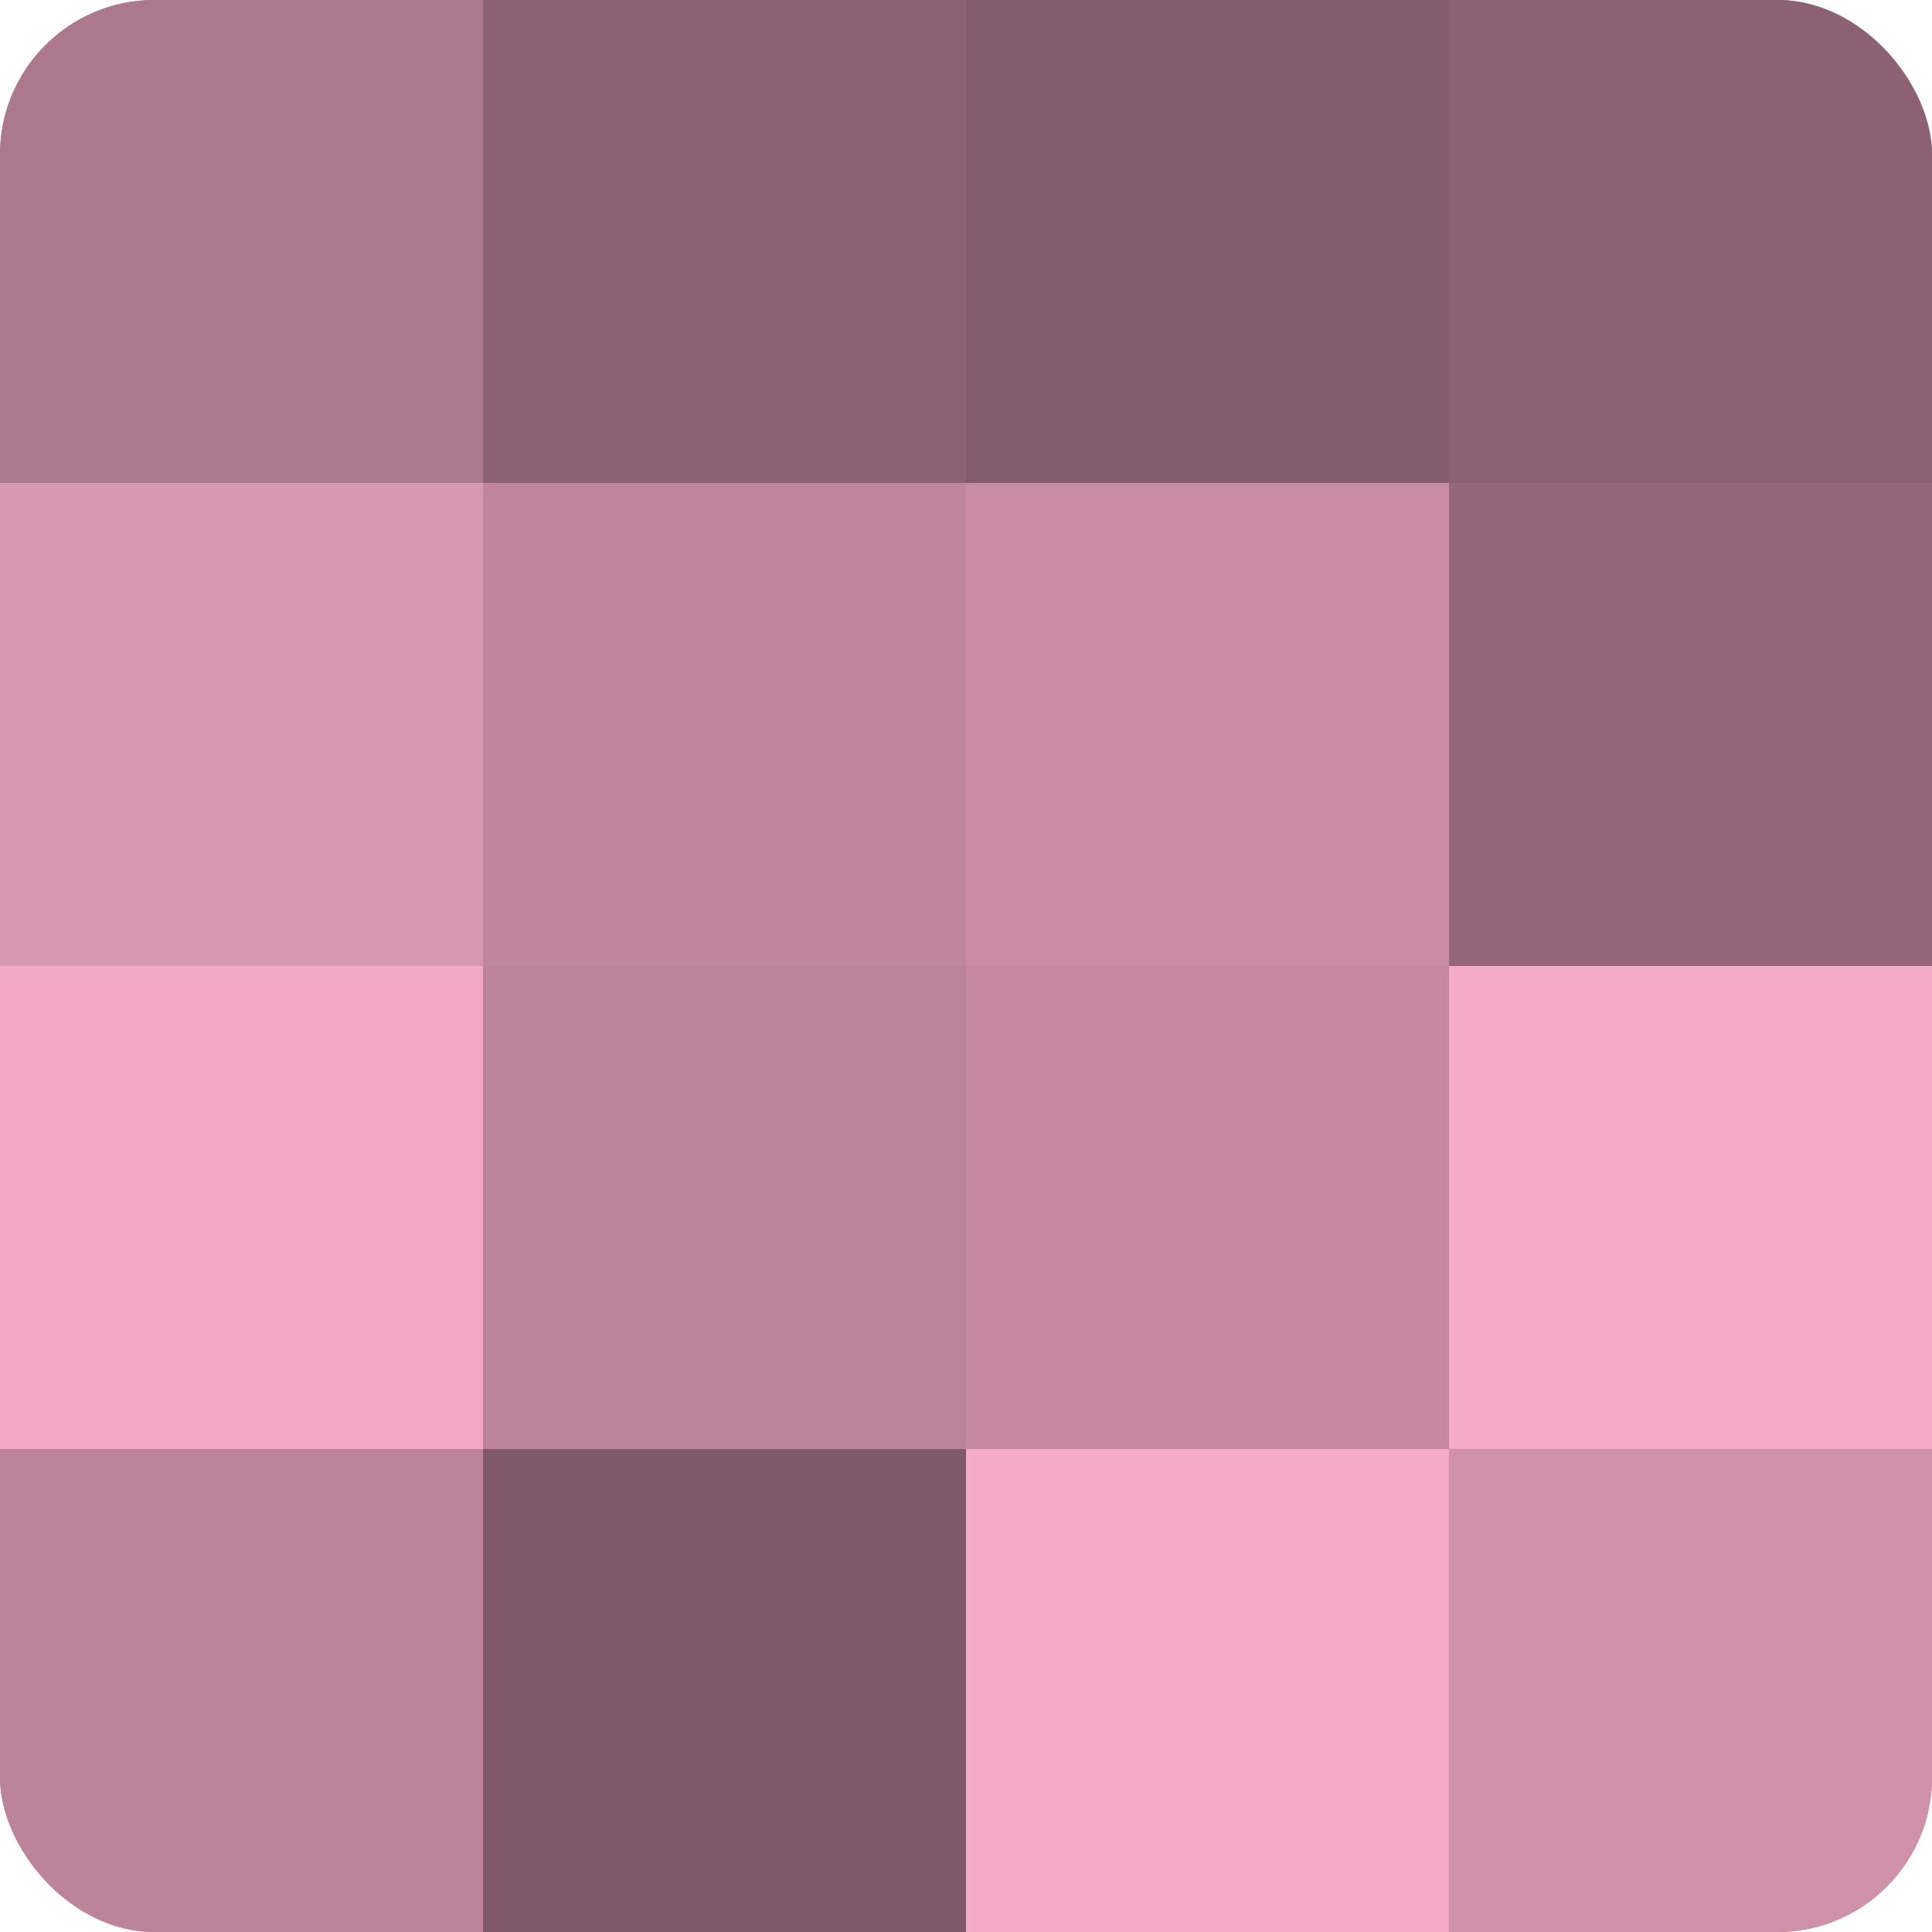
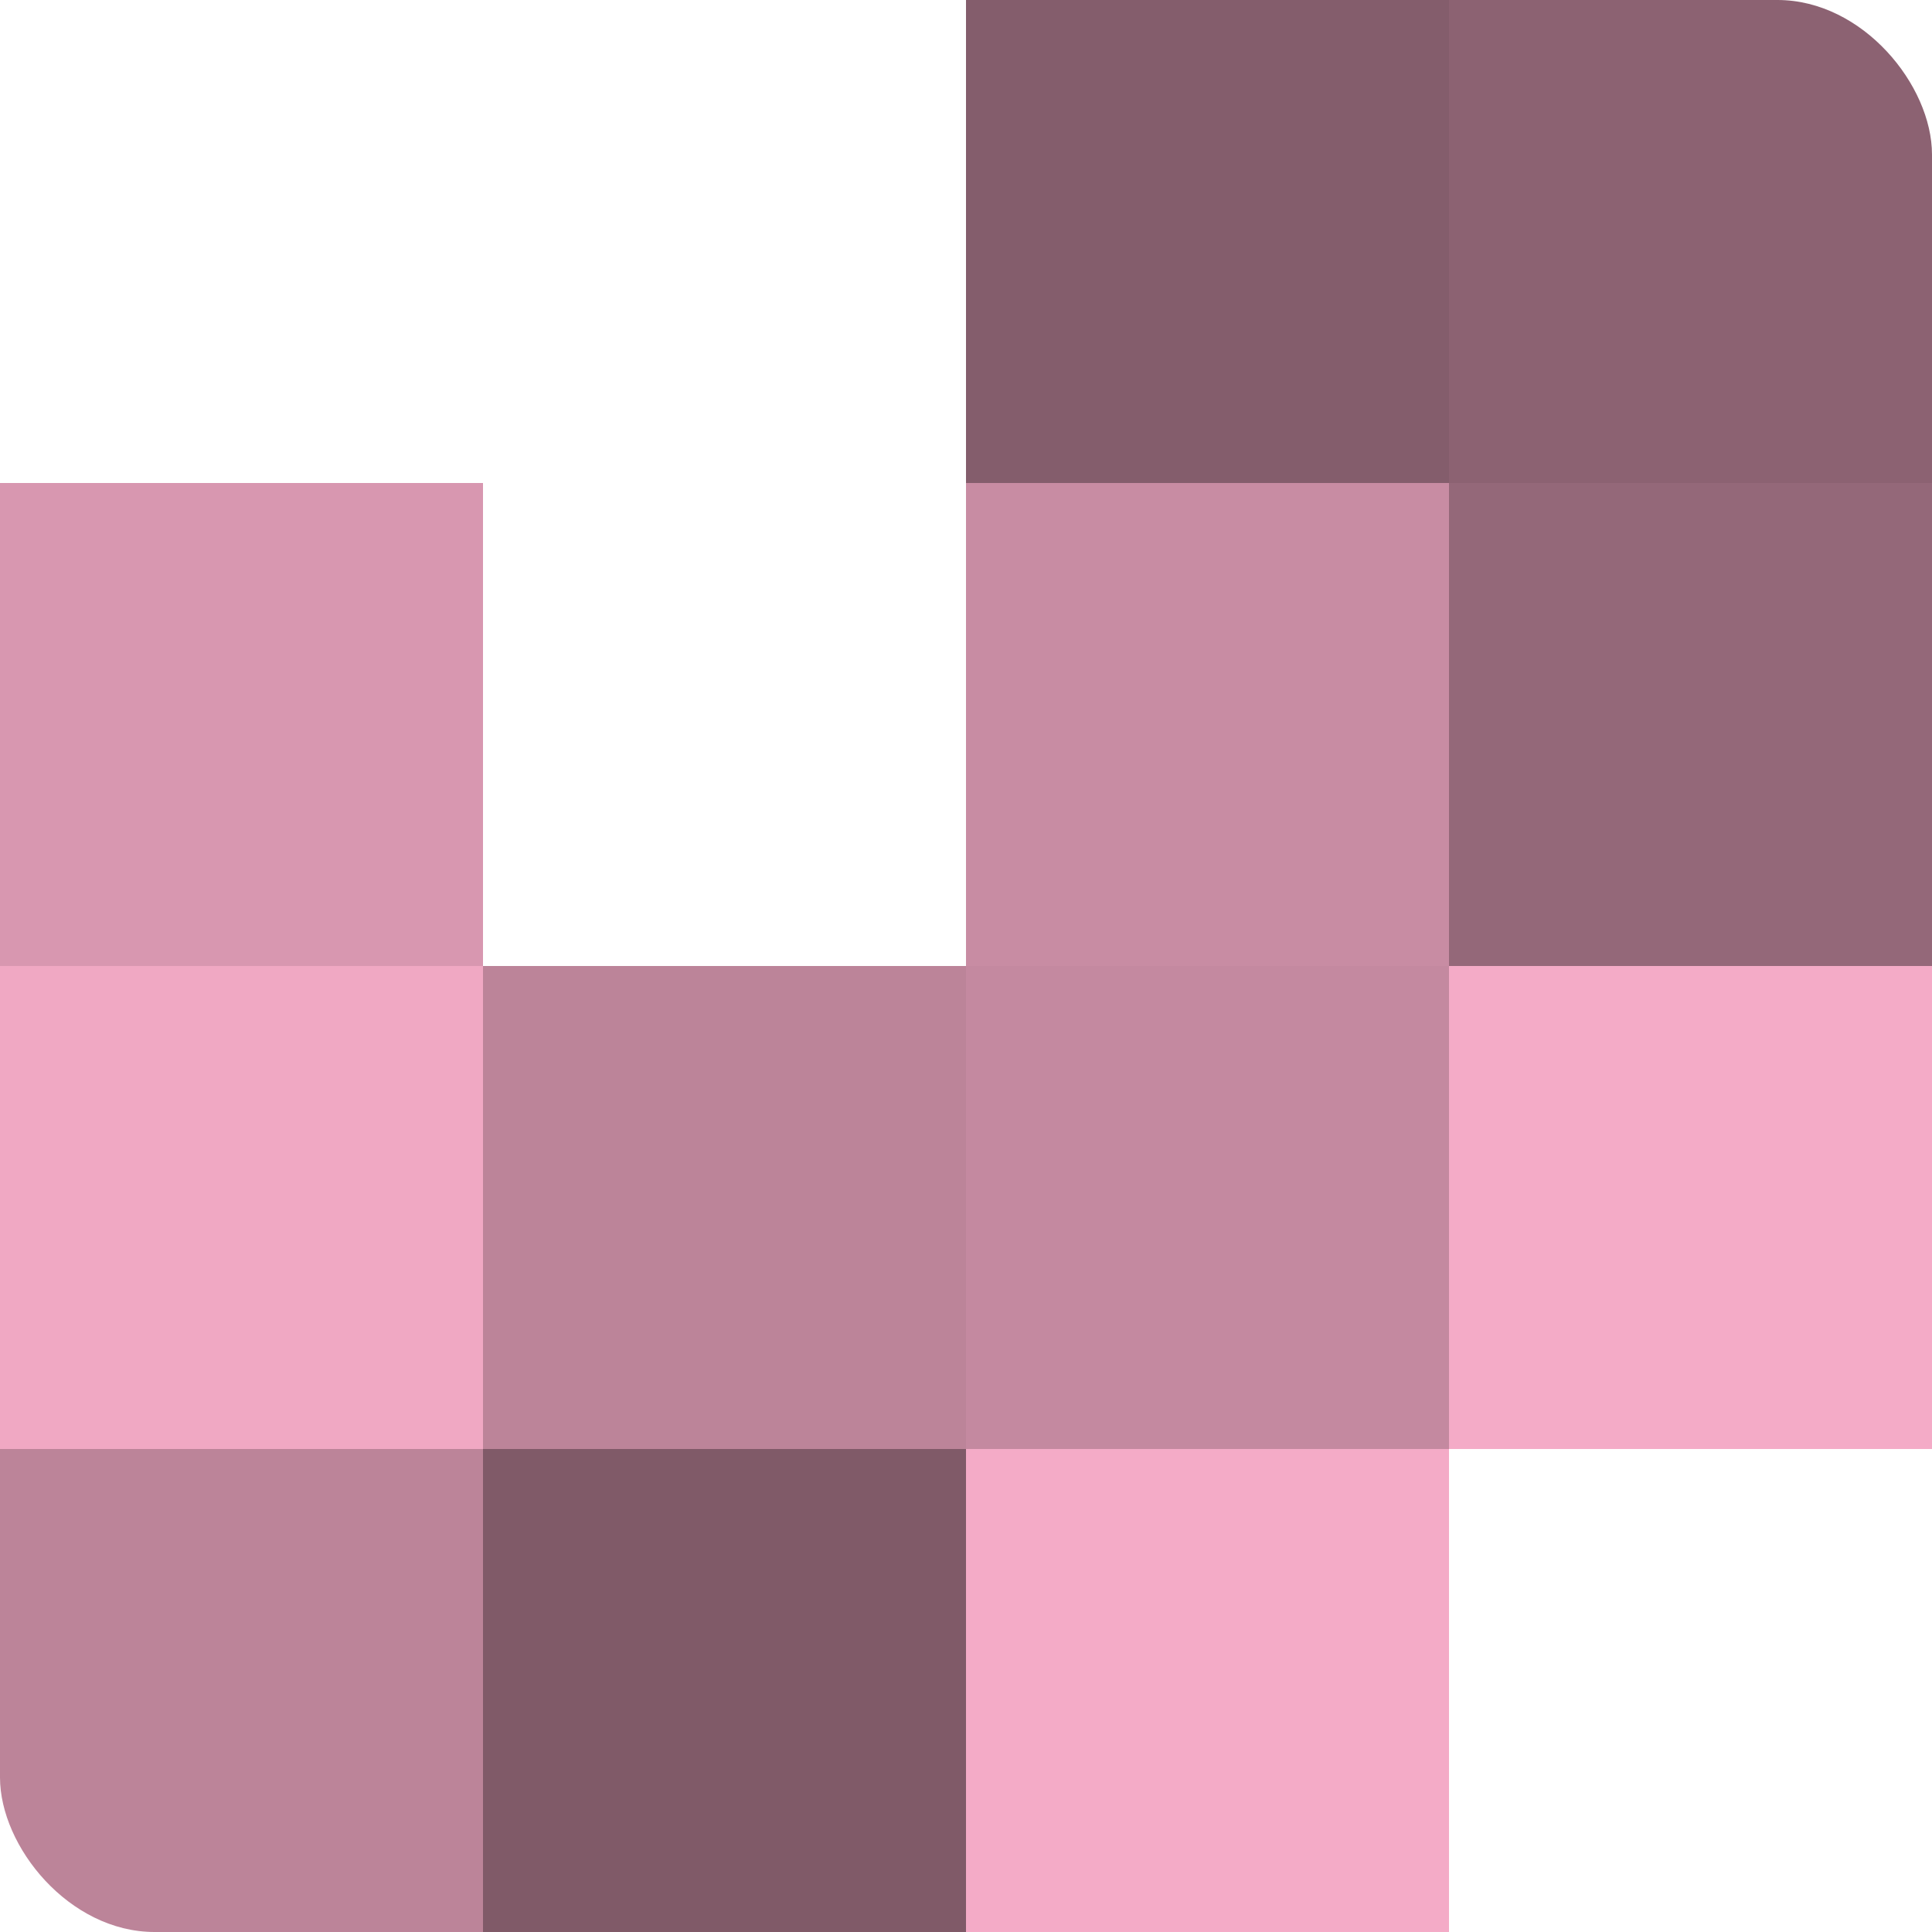
<svg xmlns="http://www.w3.org/2000/svg" width="80" height="80" viewBox="0 0 100 100" preserveAspectRatio="xMidYMid meet">
  <defs>
    <clipPath id="c" width="100" height="100">
      <rect width="100" height="100" rx="8" ry="8" />
    </clipPath>
  </defs>
  <g clip-path="url(#c)">
-     <rect width="100" height="100" fill="#a07082" />
-     <rect width="25" height="25" fill="#ac788c" />
    <rect y="25" width="25" height="25" fill="#d897b0" />
    <rect y="50" width="25" height="25" fill="#f0a8c3" />
    <rect y="75" width="25" height="25" fill="#bc8499" />
-     <rect x="25" width="25" height="25" fill="#8c6272" />
-     <rect x="25" y="25" width="25" height="25" fill="#c0869c" />
    <rect x="25" y="50" width="25" height="25" fill="#bc8499" />
    <rect x="25" y="75" width="25" height="25" fill="#805a68" />
    <rect x="50" width="25" height="25" fill="#845d6c" />
    <rect x="50" y="25" width="25" height="25" fill="#c88ca3" />
    <rect x="50" y="50" width="25" height="25" fill="#c489a0" />
    <rect x="50" y="75" width="25" height="25" fill="#f4abc7" />
    <rect x="75" width="25" height="25" fill="#8c6272" />
    <rect x="75" y="25" width="25" height="25" fill="#946879" />
    <rect x="75" y="50" width="25" height="25" fill="#f4abc7" />
-     <rect x="75" y="75" width="25" height="25" fill="#d092a9" />
  </g>
</svg>